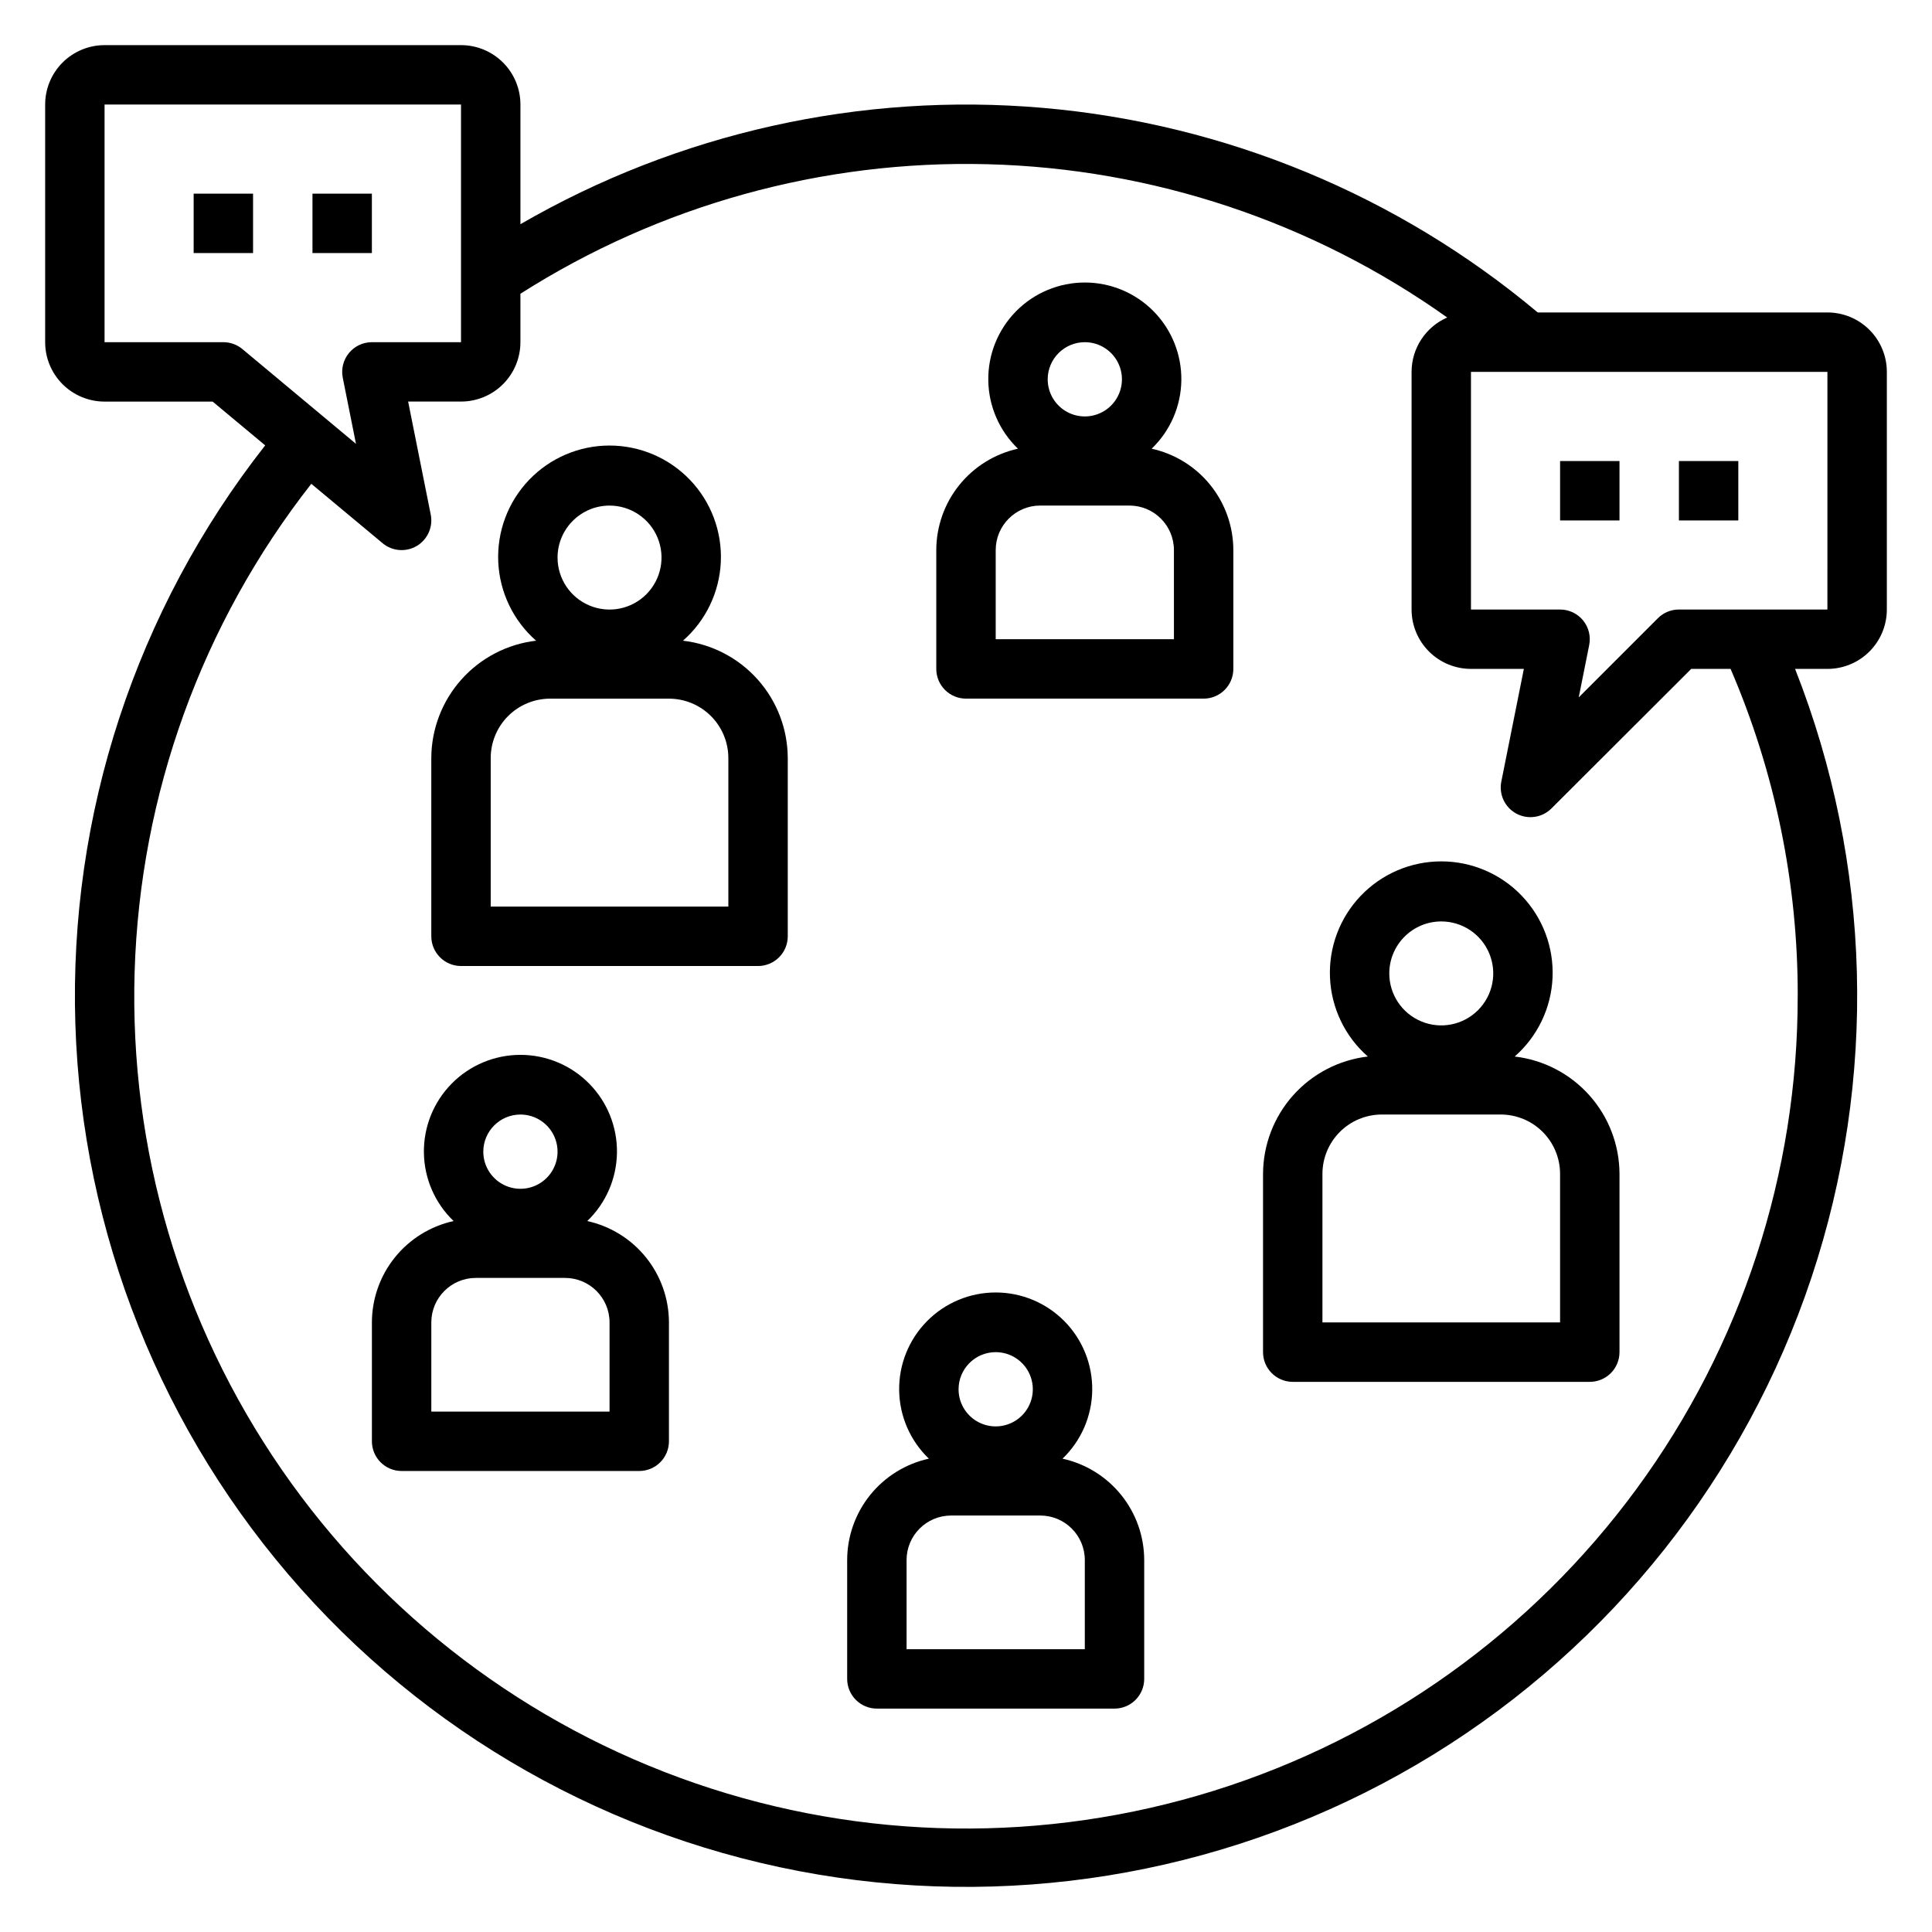
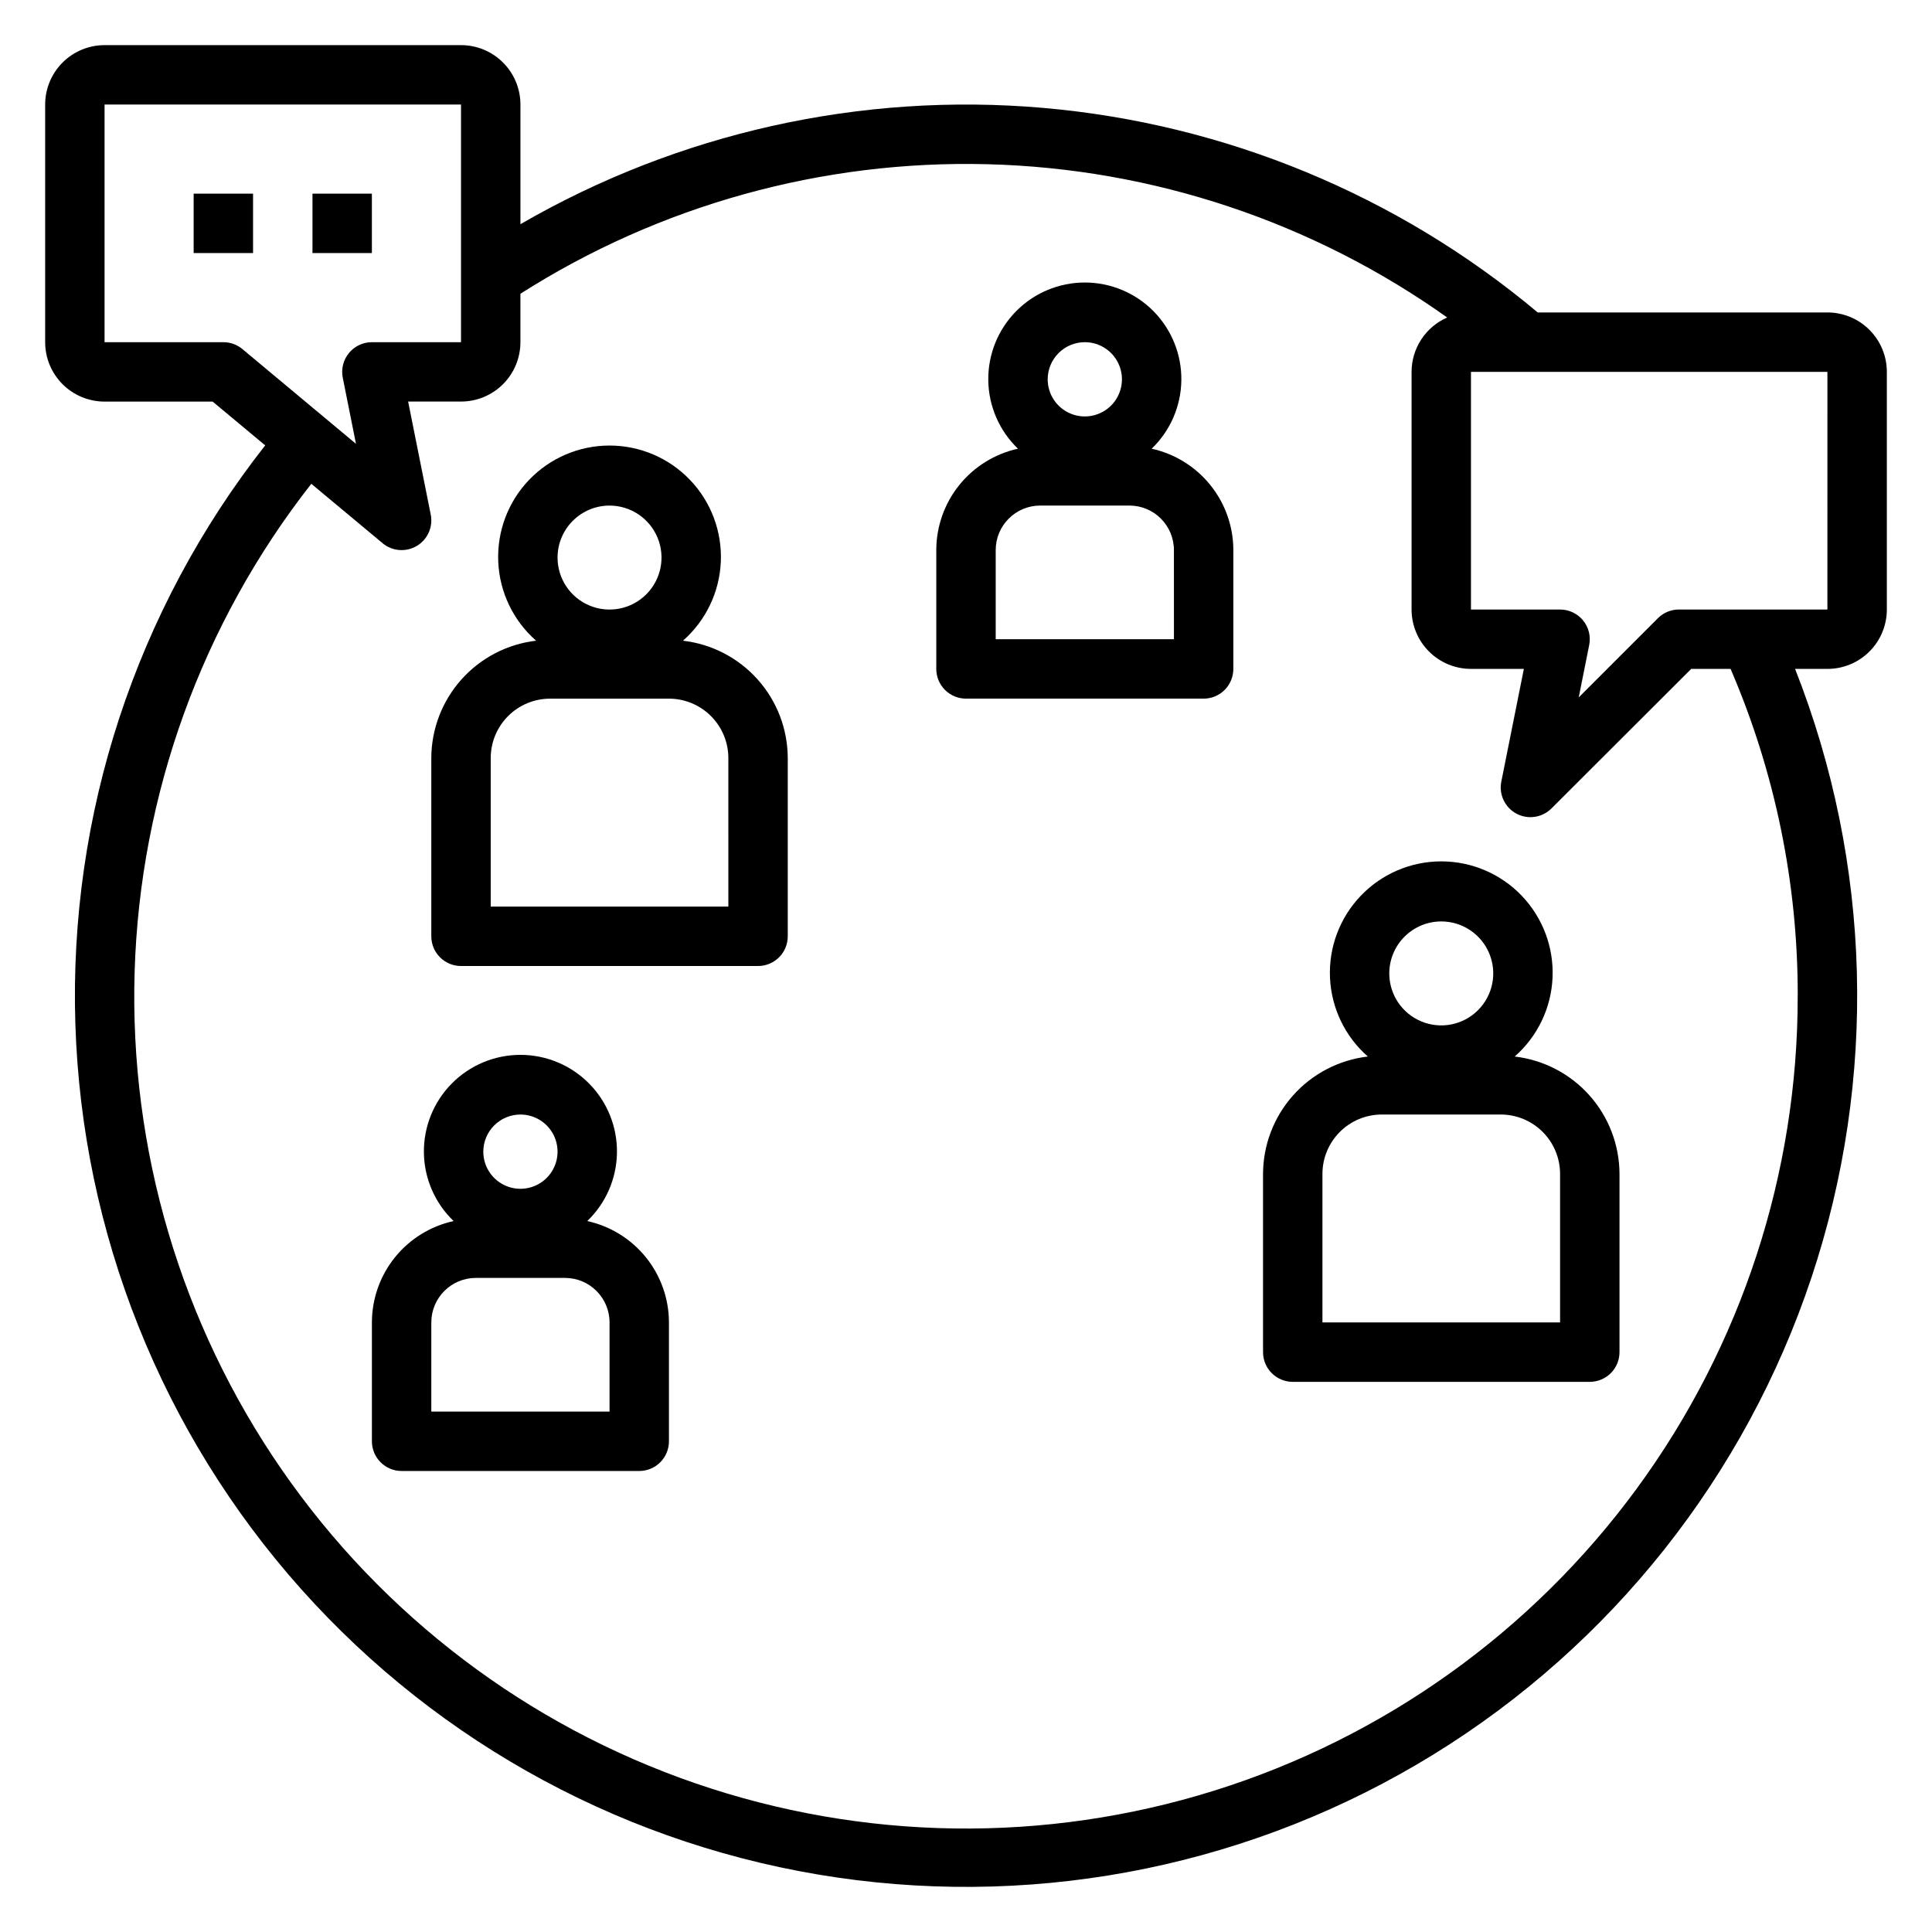
<svg xmlns="http://www.w3.org/2000/svg" fill="#000000" width="800px" height="800px" version="1.1" viewBox="144 144 512 512">
  <g>
    <path d="m545.41 423.99c6.055-5.309 9.68-12.859 10.031-20.906 0.355-8.047-2.598-15.887-8.164-21.703-5.57-5.82-13.273-9.109-21.328-9.109-8.051 0-15.754 3.289-21.324 9.109-5.566 5.816-8.52 13.656-8.164 21.703 0.352 8.047 3.973 15.598 10.031 20.906-7.633 0.891-14.676 4.547-19.797 10.281-5.117 5.734-7.953 13.145-7.977 20.828v47.234c0 2.086 0.828 4.09 2.305 5.566 1.477 1.477 3.481 2.305 5.566 2.305h78.723c2.086 0 4.09-0.828 5.566-2.305 1.477-1.477 2.305-3.481 2.305-5.566v-47.234c-0.023-7.684-2.859-15.094-7.981-20.828-5.117-5.734-12.16-9.391-19.793-10.281zm-19.461-35.801c5.574 0 10.598 3.356 12.73 8.504 2.133 5.148 0.953 11.074-2.988 15.012-3.938 3.941-9.863 5.121-15.012 2.988-5.148-2.133-8.504-7.156-8.504-12.73 0.008-7.602 6.172-13.766 13.773-13.773zm31.488 106.27h-62.977v-39.359c0-4.176 1.66-8.18 4.613-11.133s6.957-4.609 11.133-4.609h31.488c4.176 0 8.18 1.656 11.133 4.609s4.609 6.957 4.609 11.133z" />
    <path d="m324.99 313.79c6.059-5.309 9.68-12.863 10.035-20.906 0.352-8.047-2.598-15.887-8.168-21.707-5.566-5.816-13.273-9.105-21.324-9.105-8.055 0-15.758 3.289-21.328 9.105-5.566 5.82-8.516 13.66-8.164 21.707 0.352 8.043 3.977 15.598 10.031 20.906-7.633 0.891-14.676 4.547-19.793 10.281-5.121 5.731-7.957 13.141-7.981 20.828v47.23c0 2.09 0.832 4.09 2.309 5.566 1.477 1.477 3.477 2.309 5.566 2.309h78.719c2.086 0 4.09-0.832 5.566-2.309 1.477-1.477 2.305-3.477 2.305-5.566v-47.23c-0.02-7.688-2.859-15.098-7.977-20.828-5.117-5.734-12.16-9.391-19.797-10.281zm-19.457-35.805c5.57 0 10.594 3.359 12.727 8.504 2.133 5.148 0.953 11.074-2.988 15.016-3.938 3.938-9.863 5.117-15.012 2.984-5.148-2.133-8.504-7.156-8.504-12.727 0.008-7.606 6.172-13.766 13.777-13.777zm31.488 106.27h-62.977v-39.359c0-4.176 1.656-8.18 4.609-11.133s6.957-4.613 11.133-4.613h31.488c4.176 0 8.18 1.66 11.133 4.613s4.613 6.957 4.613 11.133z" />
    <path d="m628.29 226.81h-76.77c-37.102-31.102-82.879-50.035-131.11-54.219-48.234-4.188-96.586 6.574-138.49 30.824v-31.707c0-4.176-1.66-8.18-4.609-11.133-2.953-2.953-6.957-4.613-11.133-4.613h-94.465c-4.176 0-8.18 1.66-11.133 4.613s-4.613 6.957-4.613 11.133v62.977c0 4.176 1.66 8.18 4.613 11.133 2.953 2.949 6.957 4.609 11.133 4.609h28.637l13.926 11.602v0.004c-34.242 43.602-52.051 97.863-50.309 153.28 1.742 55.41 22.926 108.45 59.836 149.81 36.914 41.367 87.203 68.43 142.06 76.445 54.859 8.016 110.79-3.523 158-32.598 47.203-29.078 82.676-73.832 100.2-126.43 17.523-52.598 15.984-109.69-4.348-161.27h8.574c4.172 0 8.18-1.656 11.133-4.609 2.949-2.953 4.609-6.957 4.609-11.133v-62.977c0-4.176-1.66-8.18-4.609-11.133-2.953-2.953-6.961-4.613-11.133-4.613zm-420.05 9.699c-1.414-1.18-3.199-1.828-5.043-1.824h-31.488v-62.977h94.465v62.977h-23.617c-2.363-0.004-4.606 1.059-6.098 2.891-1.496 1.832-2.09 4.238-1.617 6.555l3.496 17.492zm412.17 171.36c0.066 47.02-14.906 92.828-42.73 130.73-27.824 37.902-67.043 65.918-111.92 79.945-44.879 14.031-93.066 13.34-137.53-1.969-44.457-15.309-82.855-44.434-109.58-83.121-26.727-38.688-40.383-84.906-38.973-131.91 1.414-47 17.82-92.316 46.82-129.33l18.895 15.742-0.004 0.004c2.57 2.141 6.211 2.426 9.082 0.707 2.871-1.715 4.344-5.059 3.672-8.336l-5.984-29.914h14.016c4.176 0 8.18-1.66 11.133-4.609 2.949-2.953 4.609-6.957 4.609-11.133v-12.832c36.922-23.496 80.016-35.445 123.77-34.324s86.172 15.266 121.84 40.621c-2.801 1.223-5.188 3.238-6.867 5.797-1.676 2.559-2.574 5.551-2.578 8.609v62.977c0 4.176 1.66 8.18 4.613 11.133s6.957 4.609 11.133 4.609h14.012l-5.984 29.914c-0.66 3.394 0.973 6.824 4.023 8.453 3.051 1.625 6.805 1.07 9.258-1.367l37.055-37h10.43c11.777 27.348 17.836 56.816 17.797 86.594zm7.871-102.34h-39.359c-2.086 0-4.09 0.828-5.562 2.305l-20.98 20.98 2.769-13.84c0.473-2.316-0.121-4.723-1.613-6.555-1.496-1.828-3.734-2.891-6.102-2.891h-23.613v-62.977h94.465z" />
    <path d="m195.32 195.32h15.742v15.742h-15.742z" />
    <path d="m226.81 195.32h15.742v15.742h-15.742z" />
-     <path d="m557.44 266.18h15.742v15.742h-15.742z" />
-     <path d="m588.93 266.18h15.742v15.742h-15.742z" />
    <path d="m299.63 467.59c4.941-4.738 7.777-11.262 7.871-18.105 0.094-6.848-2.559-13.445-7.367-18.32-4.809-4.875-11.367-7.617-18.215-7.617-6.848 0-13.406 2.742-18.215 7.617s-7.461 11.473-7.367 18.32c0.094 6.844 2.93 13.367 7.871 18.105-6.129 1.348-11.617 4.742-15.555 9.629-3.938 4.887-6.086 10.973-6.094 17.246v31.488c0 2.09 0.828 4.09 2.305 5.566 1.477 1.477 3.481 2.309 5.566 2.309h62.977c2.086 0 4.09-0.832 5.566-2.309 1.477-1.477 2.305-3.477 2.305-5.566v-31.488c-0.008-6.273-2.156-12.359-6.094-17.246-3.938-4.887-9.426-8.281-15.555-9.629zm-17.711-28.227c3.981 0 7.566 2.398 9.09 6.074 1.523 3.676 0.684 7.91-2.133 10.723-2.812 2.816-7.047 3.656-10.723 2.133-3.676-1.523-6.074-5.109-6.074-9.09 0.008-5.43 4.41-9.832 9.84-9.84zm23.617 78.719h-47.234v-23.617c0-6.519 5.289-11.805 11.809-11.805h23.617c6.519 0 11.809 5.285 11.809 11.805z" />
-     <path d="m425.58 530.56c4.941-4.738 7.777-11.262 7.871-18.105 0.094-6.848-2.559-13.445-7.367-18.32-4.809-4.875-11.367-7.617-18.215-7.617s-13.406 2.742-18.215 7.617-7.461 11.473-7.367 18.32c0.094 6.844 2.93 13.367 7.871 18.105-6.133 1.348-11.617 4.742-15.555 9.629-3.938 4.887-6.086 10.973-6.094 17.246v31.488c0 2.09 0.828 4.09 2.305 5.566 1.477 1.477 3.477 2.309 5.566 2.309h62.977c2.086 0 4.09-0.832 5.566-2.309 1.477-1.477 2.305-3.477 2.305-5.566v-31.488c-0.008-6.273-2.16-12.359-6.094-17.246-3.938-4.887-9.426-8.281-15.555-9.629zm-17.711-28.227c3.981 0 7.566 2.394 9.09 6.074 1.523 3.676 0.684 7.91-2.133 10.723-2.812 2.812-7.047 3.656-10.723 2.133s-6.074-5.109-6.074-9.09c0.008-5.434 4.41-9.832 9.84-9.84zm23.617 78.719h-47.234v-23.617c0-6.519 5.289-11.805 11.809-11.805h23.617c6.519 0 11.809 5.285 11.809 11.805z" />
    <path d="m449.2 262.91c4.941-4.738 7.773-11.262 7.867-18.105 0.098-6.848-2.559-13.445-7.363-18.32-4.809-4.875-11.371-7.617-18.215-7.617-6.848 0-13.41 2.742-18.219 7.617-4.805 4.875-7.461 11.473-7.363 18.32 0.094 6.844 2.93 13.367 7.867 18.105-6.129 1.348-11.613 4.742-15.551 9.629s-6.086 10.973-6.098 17.246v31.488c0 2.09 0.832 4.09 2.309 5.566 1.477 1.477 3.477 2.305 5.566 2.305h62.977c2.086 0 4.09-0.828 5.566-2.305 1.473-1.477 2.305-3.477 2.305-5.566v-31.488c-0.008-6.273-2.16-12.359-6.098-17.246-3.934-4.887-9.422-8.281-15.551-9.629zm-17.711-28.227c3.977 0 7.566 2.394 9.09 6.074 1.523 3.676 0.68 7.906-2.133 10.723-2.816 2.812-7.047 3.656-10.723 2.133-3.68-1.523-6.074-5.109-6.074-9.09 0.008-5.434 4.406-9.832 9.84-9.84zm23.617 78.719h-47.234v-23.617c0-6.519 5.285-11.809 11.809-11.809h23.617-0.004c6.523 0 11.809 5.289 11.809 11.809z" />
  </g>
</svg>